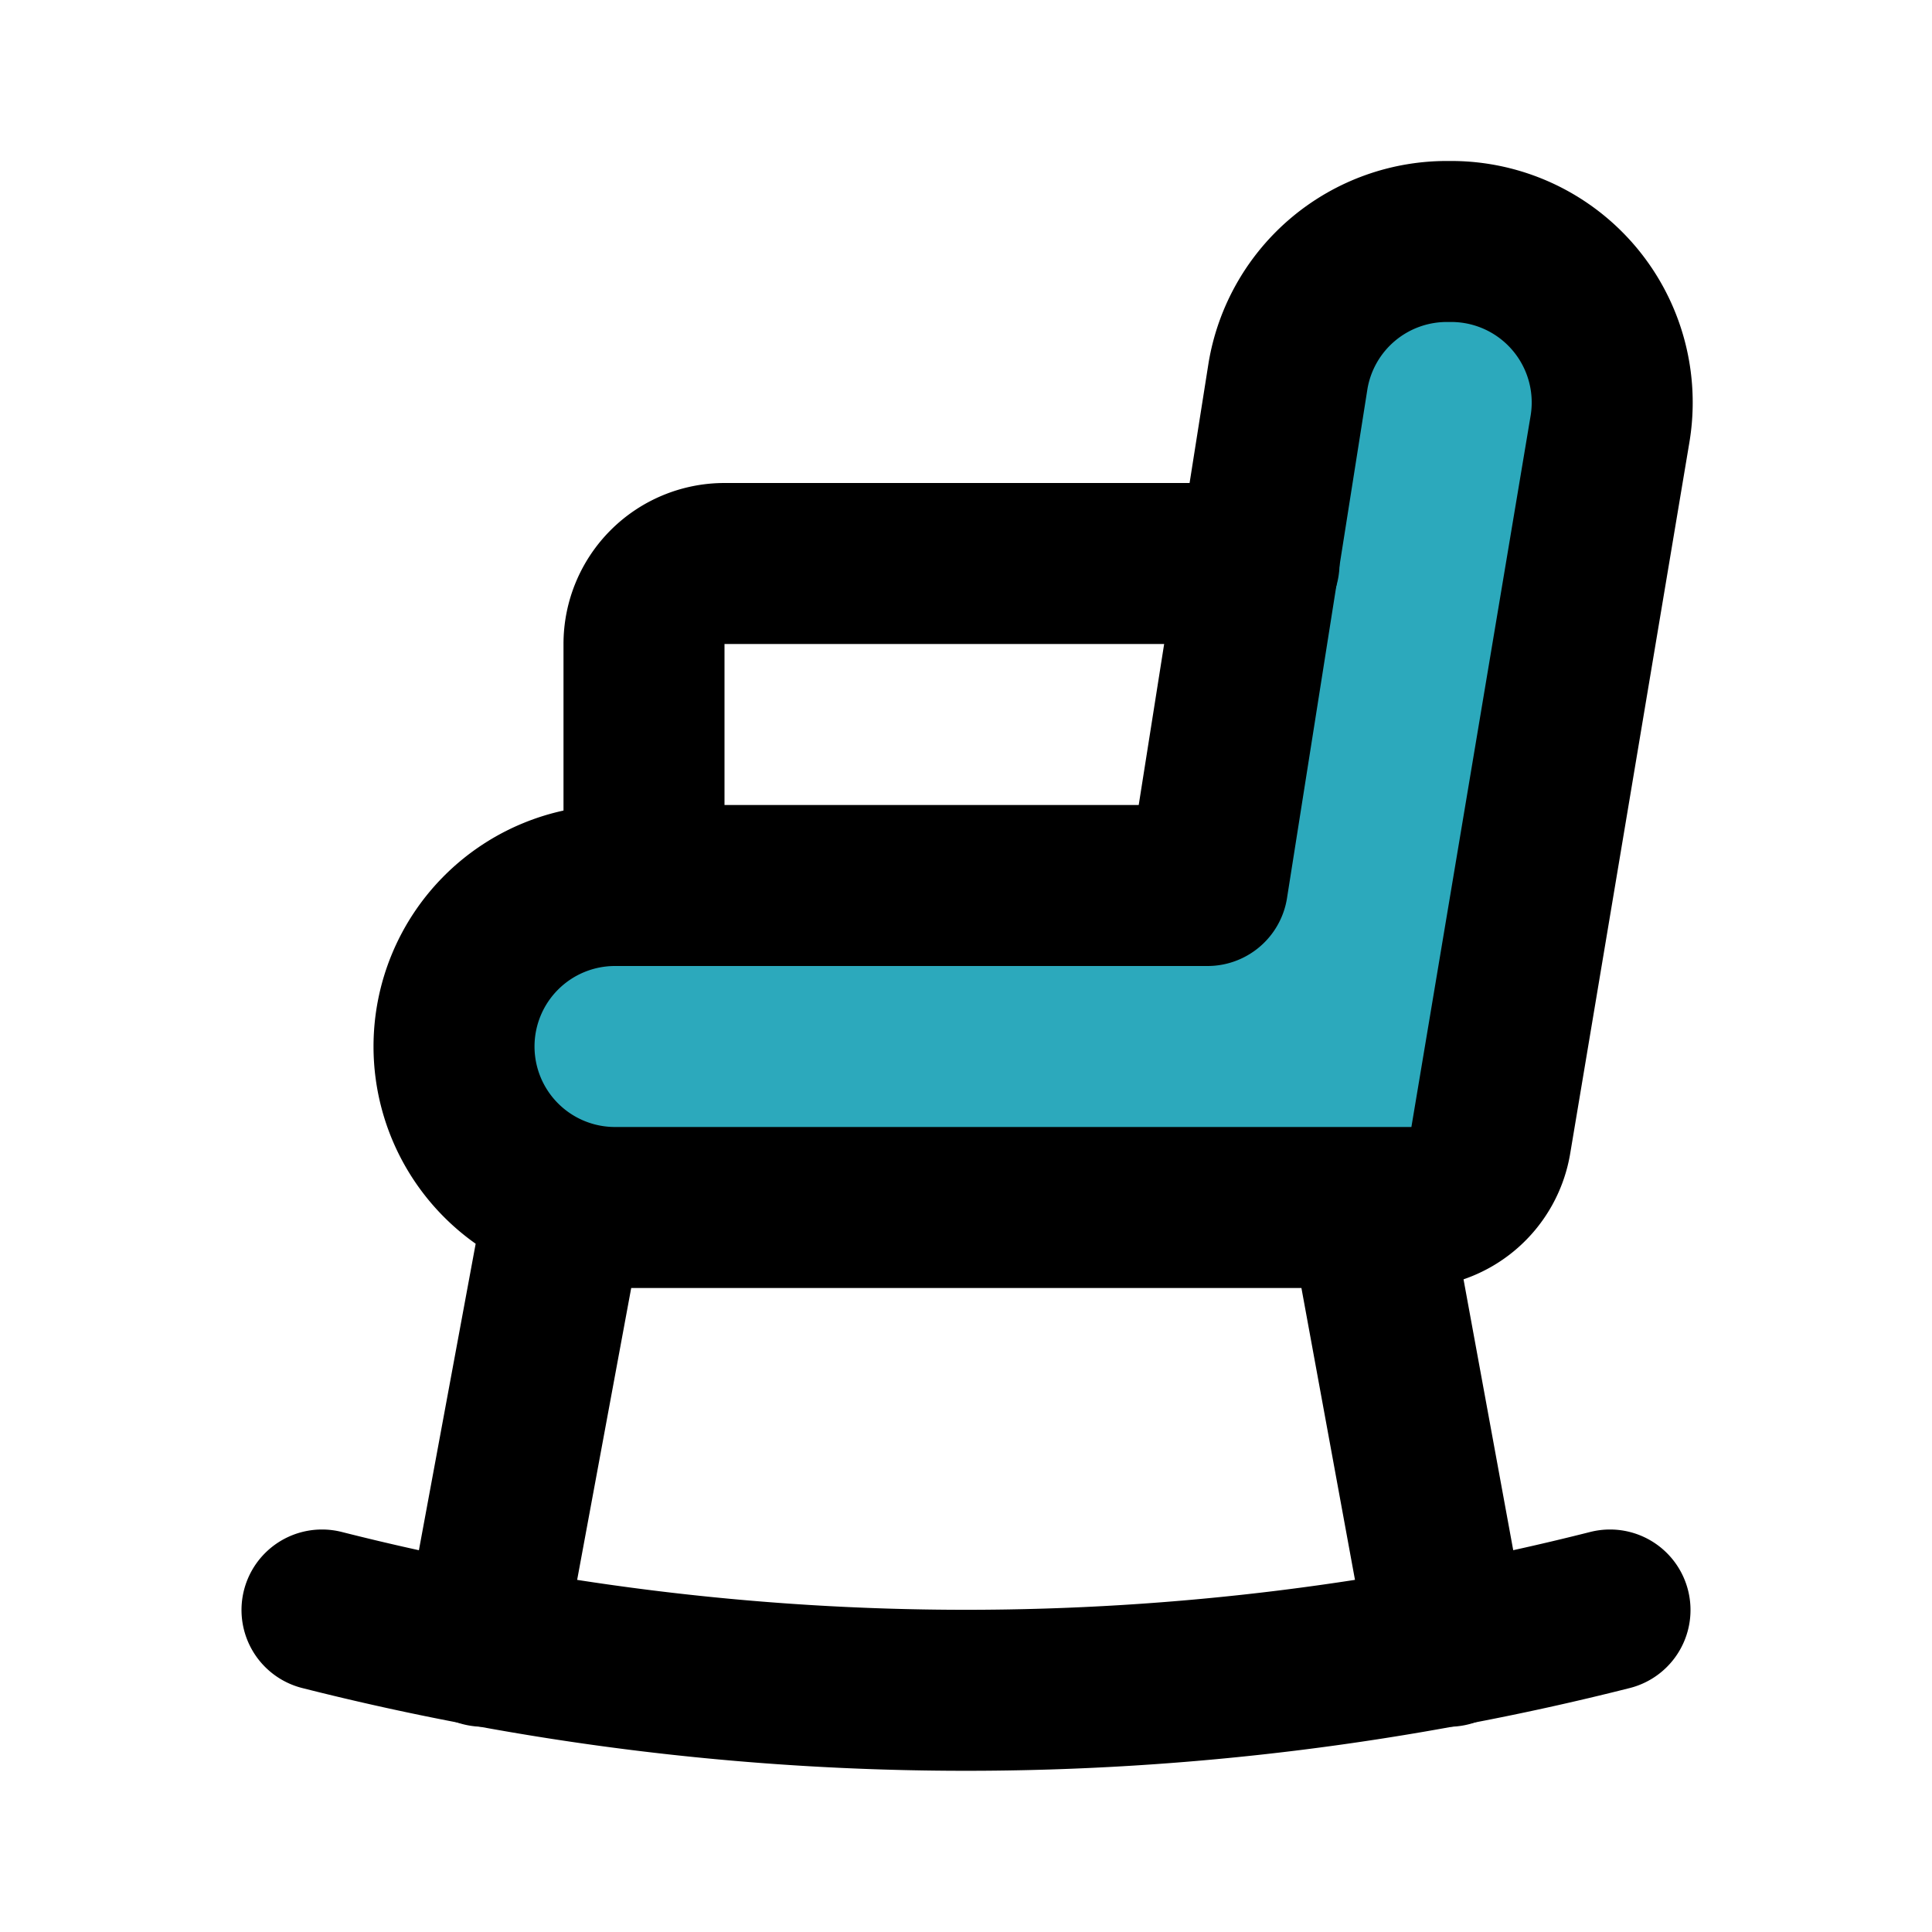
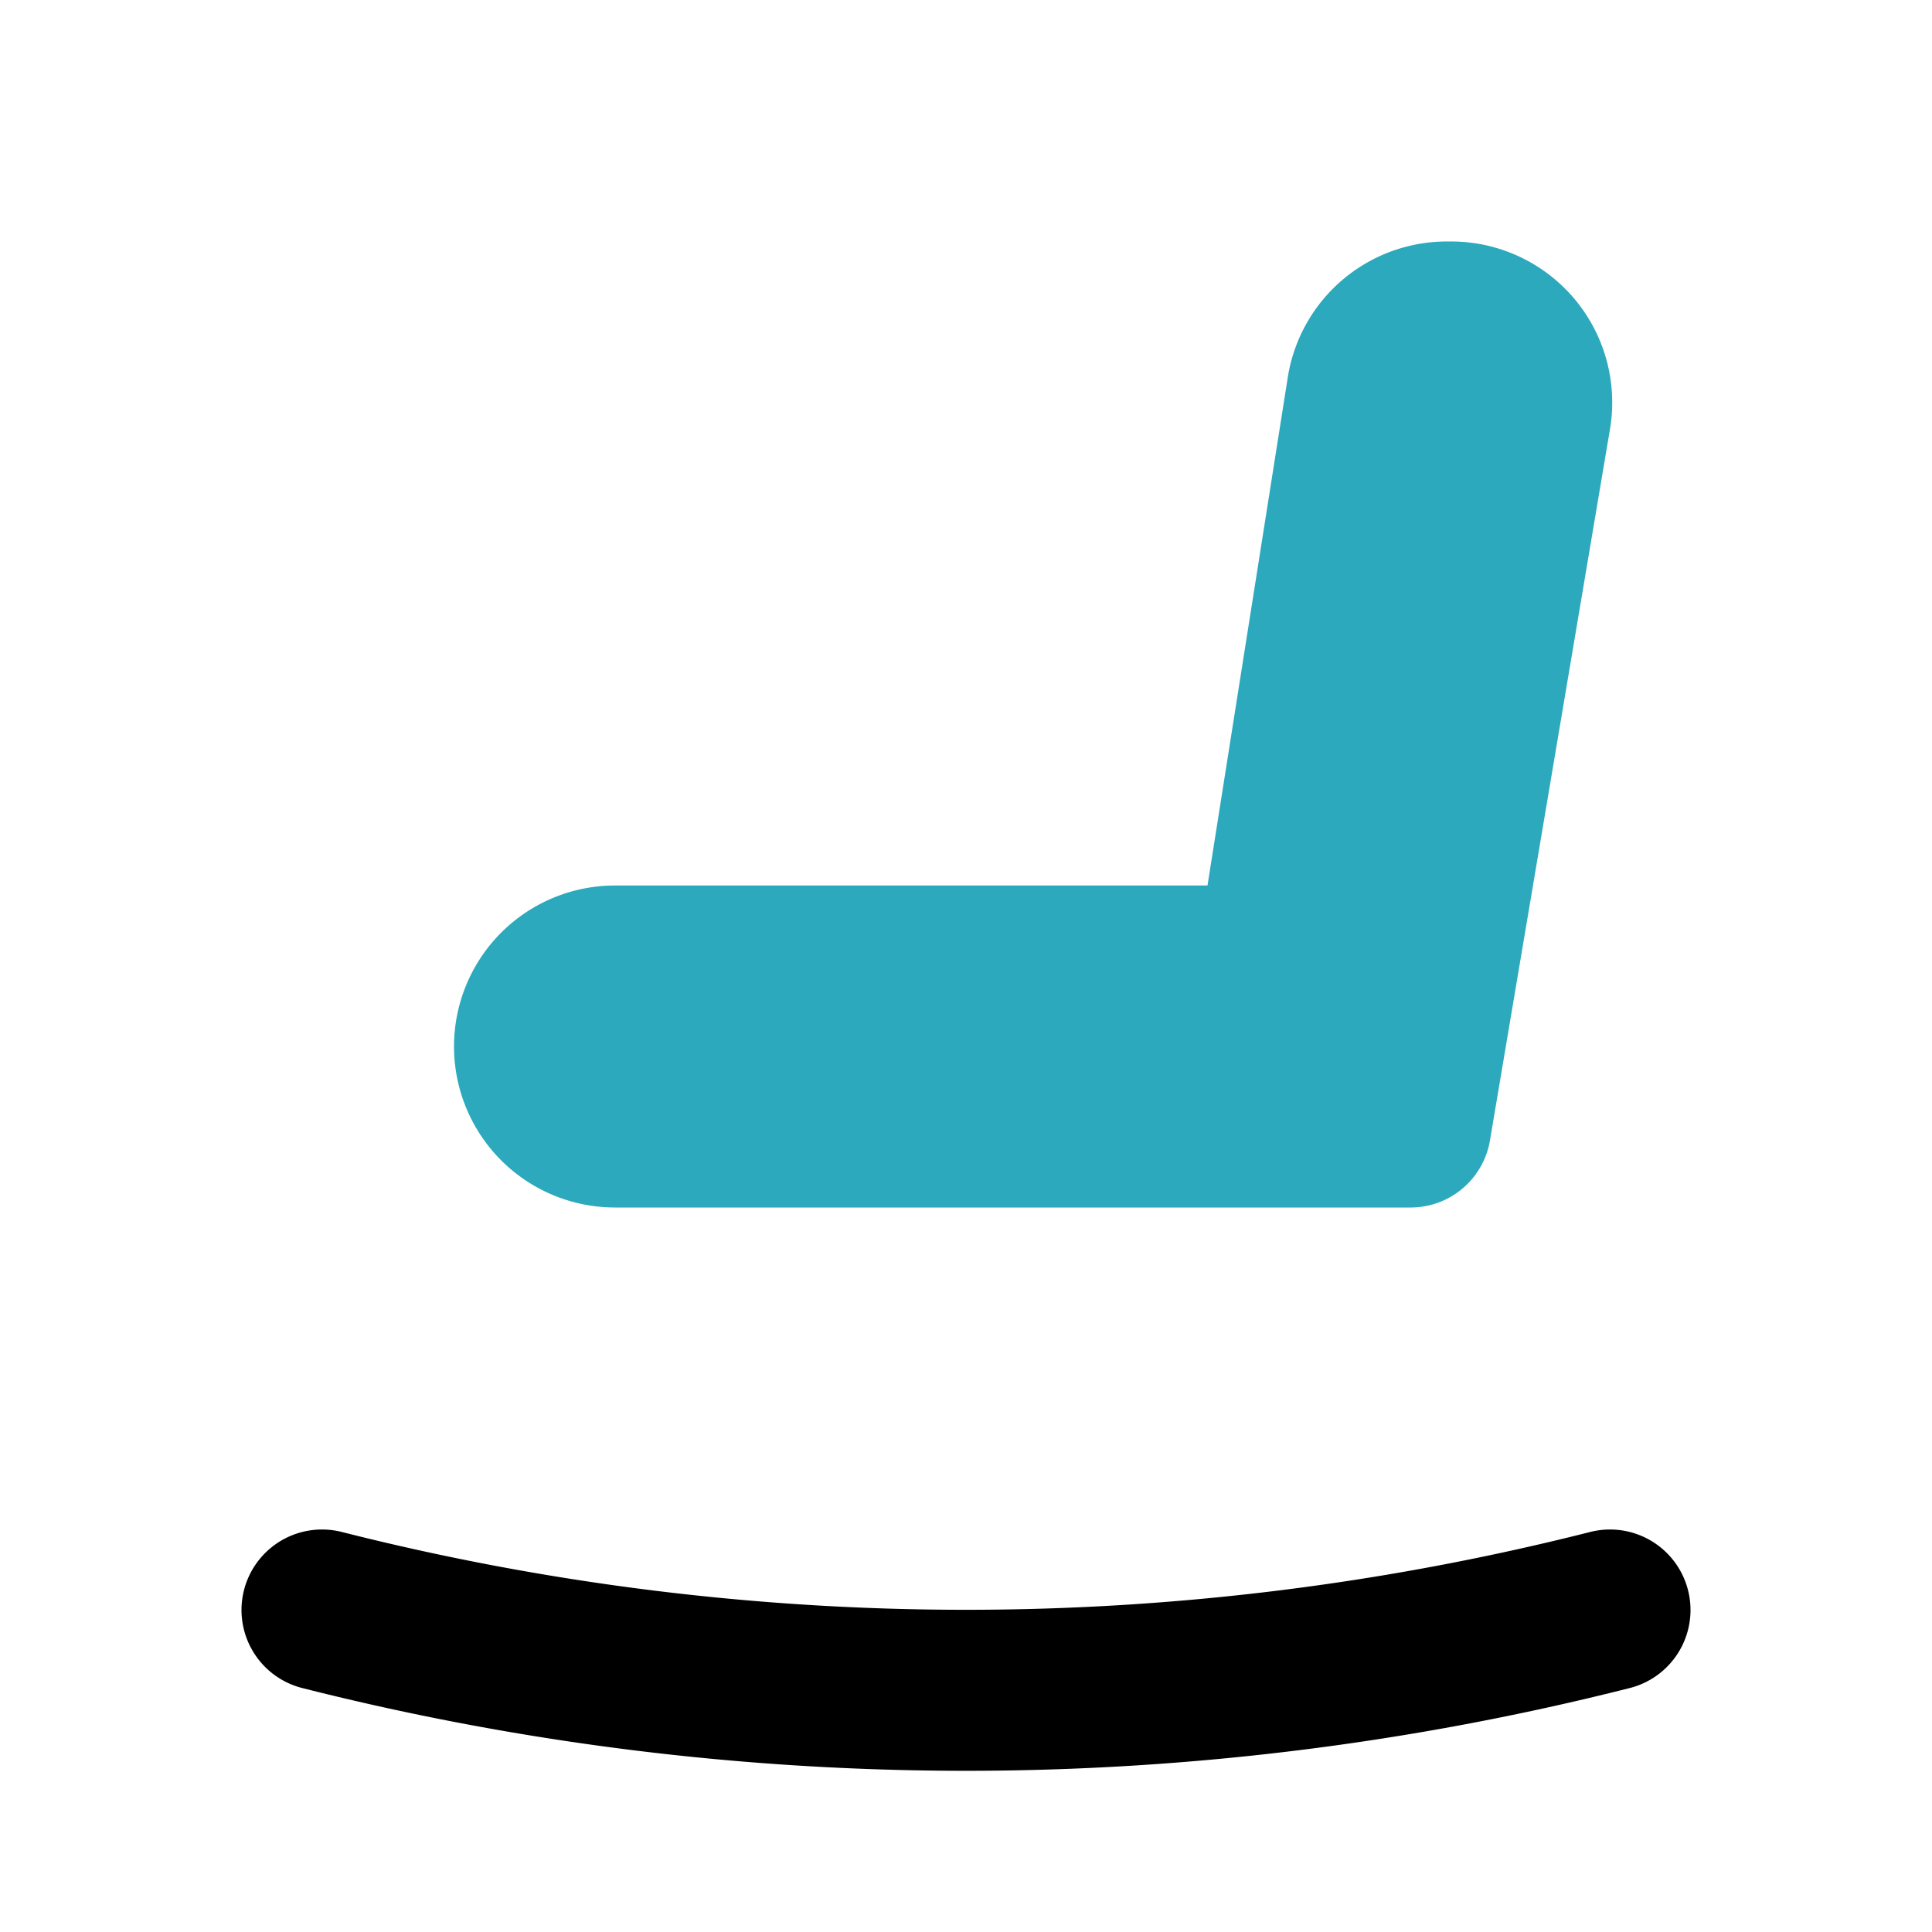
<svg xmlns="http://www.w3.org/2000/svg" fill="#000000" width="800px" height="800px" viewBox="0 0 24 24" id="rocking-chair-2" data-name="Flat Line" class="icon flat-line">
-   <path id="secondary" d="M17.51,15a1,1,0,0,0,1-.84L20,5.33A2,2,0,0,0,18,3h0a2,2,0,0,0-2,1.67L15,11H7.64a2,2,0,0,0-2,2h0a2,2,0,0,0,2,2Z" style="fill: rgb(44, 169, 188); stroke-width: 2;" />
-   <path id="primary" d="M8,11V8A1,1,0,0,1,9,7h6.64" style="fill: none; stroke: rgb(0, 0, 0); stroke-linecap: round; stroke-linejoin: round; stroke-width: 2;" />
-   <path id="primary-2" data-name="primary" d="M6,20.45l1-5.4m11,5.4L17,15m.52,0a1,1,0,0,0,1-.84L20,5.33A2,2,0,0,0,18,3h0a2,2,0,0,0-2,1.67L15,11H7.64a2,2,0,0,0-2,2h0a2,2,0,0,0,2,2Z" style="fill: none; stroke: rgb(0, 0, 0); stroke-linecap: round; stroke-linejoin: round; stroke-width: 2;" />
+   <path id="secondary" d="M17.51,15a1,1,0,0,0,1-.84L20,5.33A2,2,0,0,0,18,3h0a2,2,0,0,0-2,1.67L15,11H7.64a2,2,0,0,0-2,2h0a2,2,0,0,0,2,2" style="fill: rgb(44, 169, 188); stroke-width: 2;" />
  <path id="primary-3" data-name="primary" d="M4,20a32.58,32.58,0,0,0,16,0" style="fill: none; stroke: rgb(0, 0, 0); stroke-linecap: round; stroke-linejoin: round; stroke-width: 2;" />
</svg>